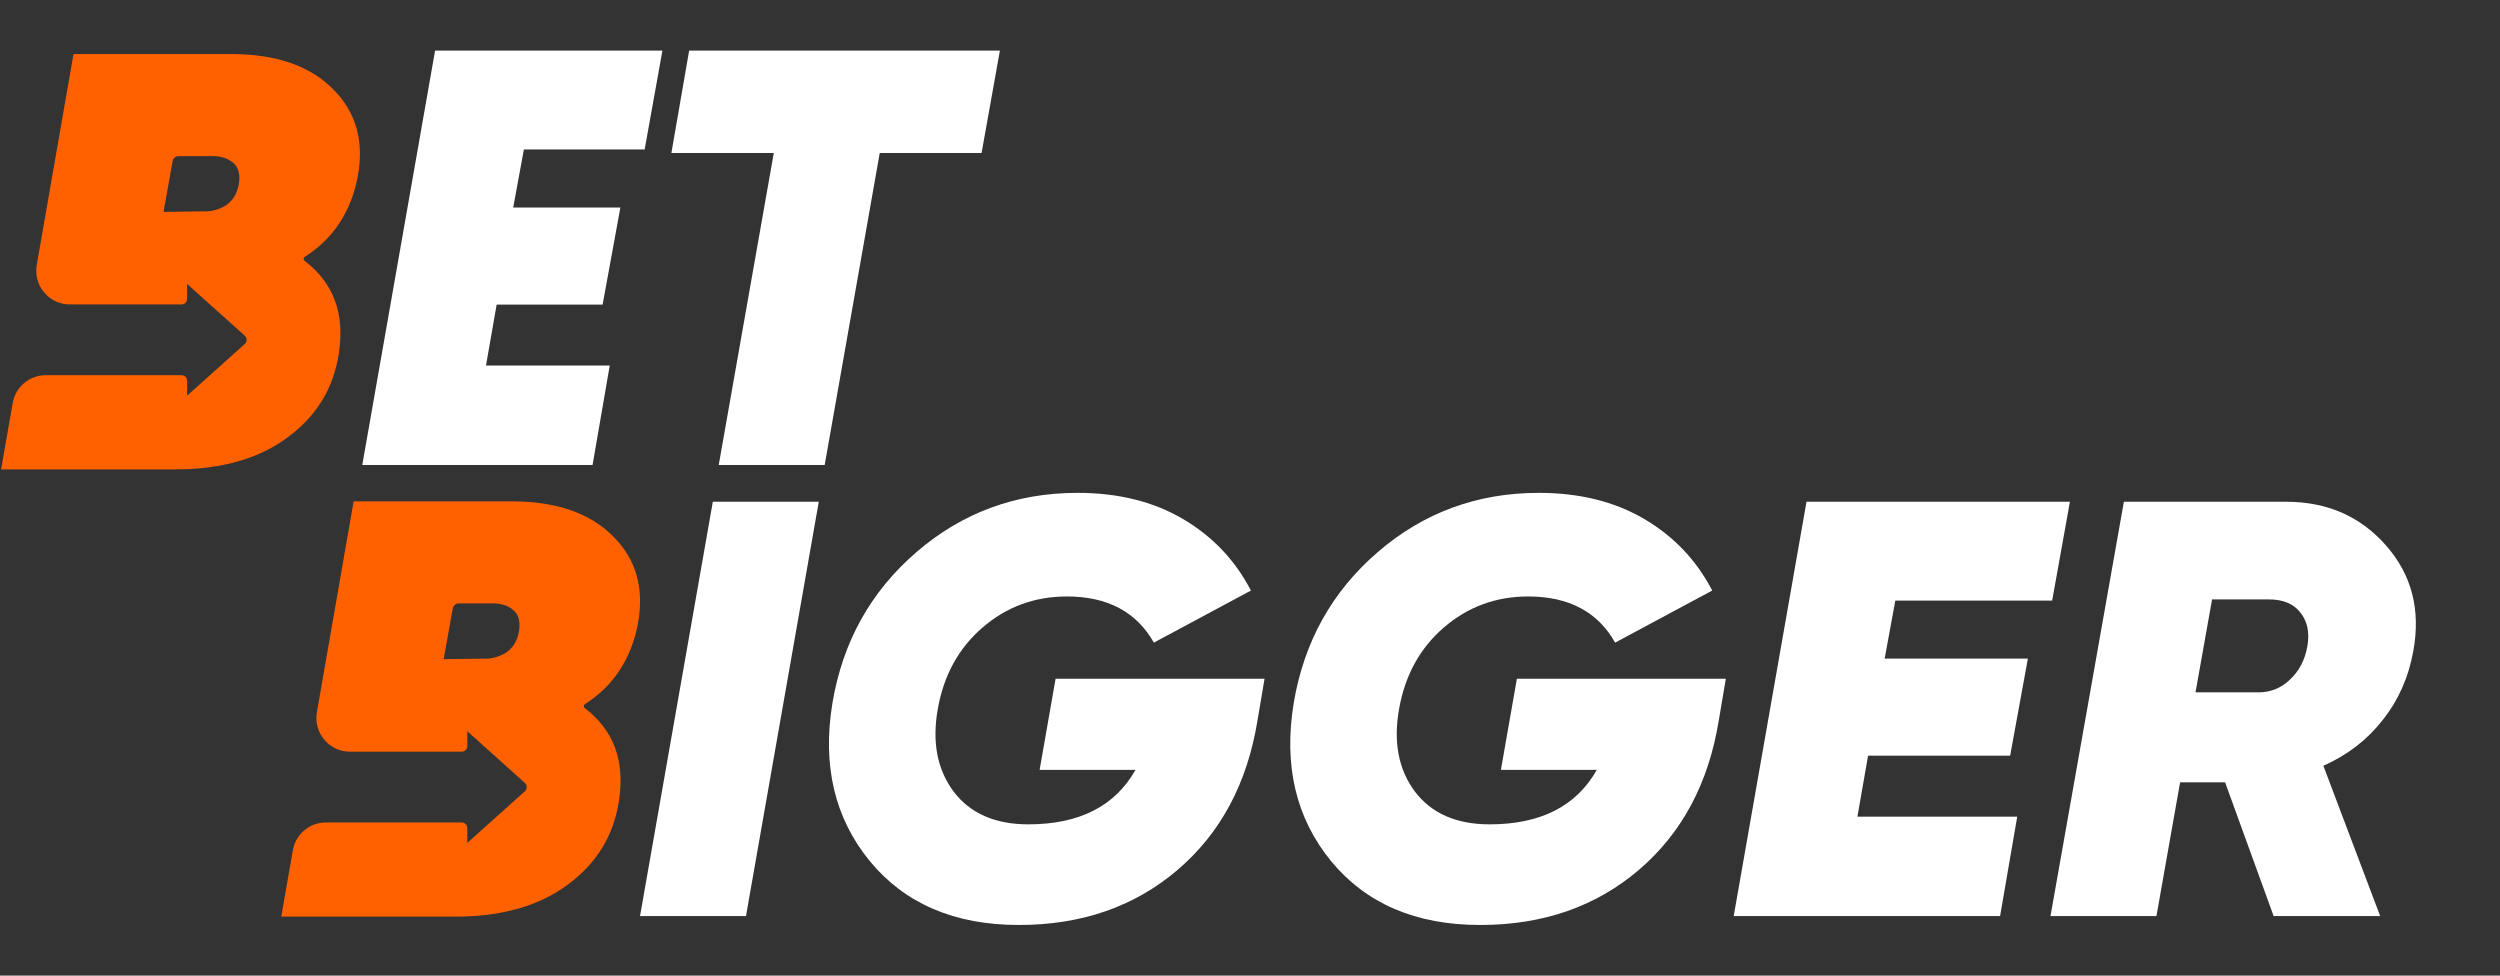
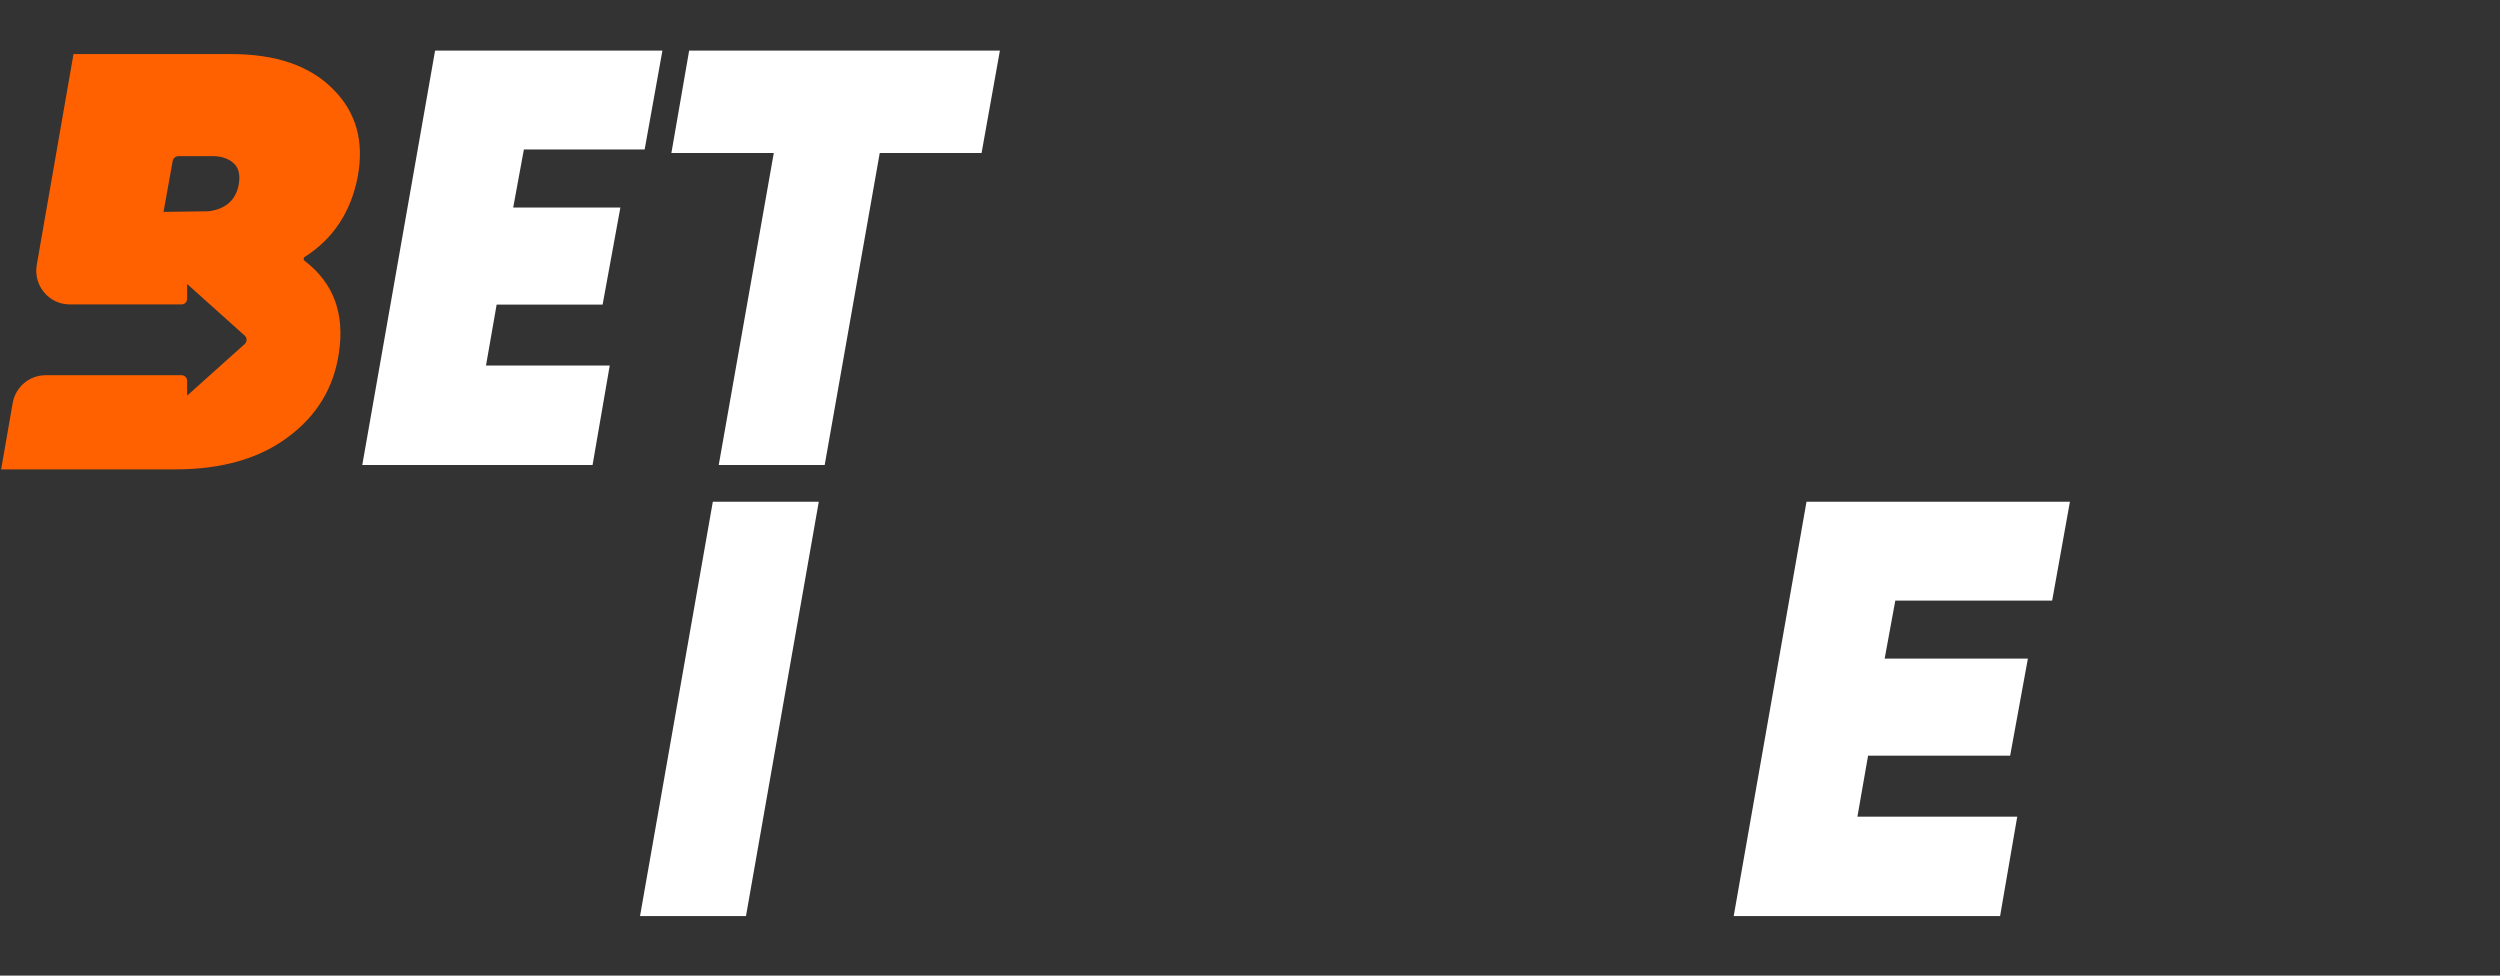
<svg xmlns="http://www.w3.org/2000/svg" width="123" height="48" viewBox="0 0 123 48" fill="none">
  <rect x="0" y="0" width="123" height="48" fill="#333333" stroke="none" />
  <path fill-rule="evenodd" clip-rule="evenodd" d="M14.984 12.831C14.921 12.783 14.924 12.684 14.991 12.642C16.393 11.748 17.262 10.434 17.598 8.702C17.926 6.951 17.521 5.511 16.382 4.382C15.244 3.234 13.574 2.66 11.374 2.66H3.616L1.809 13.031C1.632 14.047 2.407 14.977 3.429 14.977H8.933C9.085 14.977 9.207 14.854 9.207 14.701V13.972L12.04 16.512C12.162 16.622 12.162 16.816 12.04 16.926L9.207 19.466V18.737C9.207 18.584 9.085 18.461 8.933 18.461H2.244C1.445 18.461 0.762 19.039 0.624 19.832L0.056 23.093H8.624C10.901 23.093 12.744 22.568 14.153 21.517C15.581 20.466 16.421 19.084 16.672 17.372C16.971 15.428 16.409 13.914 14.984 12.831ZM8.493 7.931C8.518 7.786 8.643 7.681 8.789 7.681H10.448C10.873 7.681 11.21 7.788 11.461 8.002C11.731 8.216 11.828 8.566 11.751 9.053C11.616 9.831 11.123 10.279 10.274 10.395L8.045 10.425L8.493 7.931Z" fill="#FF6100" />
-   <path fill-rule="evenodd" clip-rule="evenodd" d="M28.767 34.836C28.704 34.788 28.708 34.69 28.774 34.647C30.176 33.753 31.045 32.44 31.381 30.707C31.709 28.956 31.304 27.516 30.165 26.387C29.027 25.239 27.358 24.665 25.157 24.665H17.399L15.592 35.037C15.415 36.052 16.19 36.982 17.212 36.982H22.716C22.868 36.982 22.991 36.859 22.991 36.706V35.977L25.823 38.518C25.945 38.627 25.945 38.821 25.823 38.931L22.991 41.471V40.742C22.991 40.59 22.868 40.466 22.716 40.466H16.027C15.229 40.466 14.545 41.044 14.407 41.837L13.839 45.098H22.407C24.685 45.098 26.528 44.573 27.936 43.522C29.364 42.471 30.204 41.09 30.455 39.377C30.754 37.433 30.192 35.919 28.767 34.836ZM22.276 29.936C22.302 29.791 22.427 29.686 22.573 29.686H24.231C24.656 29.686 24.993 29.793 25.244 30.007C25.514 30.221 25.611 30.571 25.534 31.058C25.399 31.836 24.907 32.284 24.057 32.401L21.828 32.43L22.276 29.936Z" fill="#FF6100" />
  <path d="M31.717 7.354H25.775L25.25 10.209H30.523L29.649 14.985H24.435L23.911 17.984H29.999L29.154 22.877H17.824L21.406 2.491H32.591L31.717 7.354Z" fill="white" />
  <path d="M49.195 2.491L48.293 7.529H43.283L40.575 22.877H35.362L38.07 7.529H33.032L33.906 2.491H49.195Z" fill="white" />
  <path d="M35.071 24.686H40.284L36.702 45.072H31.489L35.071 24.686Z" fill="white" />
-   <path d="M62.216 33.394L61.866 35.462C61.361 38.549 60.051 40.995 57.935 42.801C55.818 44.606 53.217 45.509 50.13 45.509C46.965 45.509 44.519 44.461 42.791 42.364C41.063 40.248 40.451 37.656 40.956 34.588C41.461 31.578 42.839 29.103 45.091 27.162C47.343 25.22 49.984 24.249 53.013 24.249C55.013 24.249 56.74 24.676 58.197 25.531C59.653 26.385 60.769 27.56 61.546 29.055L56.77 31.617C55.915 30.103 54.488 29.346 52.489 29.346C50.897 29.346 49.508 29.86 48.324 30.889C47.159 31.899 46.431 33.229 46.14 34.879C45.849 36.51 46.111 37.869 46.926 38.956C47.742 40.024 48.965 40.558 50.596 40.558C53.1 40.558 54.857 39.665 55.867 37.879H51.149L51.935 33.394H62.216Z" fill="white" />
-   <path d="M84.911 33.394L84.561 35.462C84.057 38.549 82.746 40.995 80.63 42.801C78.514 44.606 75.912 45.509 72.825 45.509C69.66 45.509 67.214 44.461 65.486 42.364C63.758 40.248 63.147 37.656 63.651 34.588C64.156 31.578 65.535 29.103 67.787 27.162C70.039 25.22 72.679 24.249 75.708 24.249C77.708 24.249 79.436 24.676 80.892 25.531C82.348 26.385 83.465 27.56 84.241 29.055L79.465 31.617C78.611 30.103 77.184 29.346 75.184 29.346C73.592 29.346 72.204 29.86 71.019 30.889C69.855 31.899 69.126 33.229 68.835 34.879C68.544 36.51 68.806 37.869 69.621 38.956C70.437 40.024 71.66 40.558 73.291 40.558C75.796 40.558 77.553 39.665 78.562 37.879H73.844L74.631 33.394H84.911Z" fill="white" />
  <path d="M100.966 29.55H93.249L92.725 32.404H99.772L98.899 37.18H91.909L91.385 40.179H99.248L98.404 45.072H85.298L88.88 24.686H101.84L100.966 29.55Z" fill="white" />
-   <path d="M118.736 32.025C118.503 33.326 117.998 34.462 117.221 35.432C116.464 36.403 115.494 37.151 114.309 37.675L117.105 45.072H111.863L109.475 38.49H107.261L106.097 45.072H100.884L104.495 24.686H112.474C114.494 24.686 116.134 25.404 117.396 26.841C118.658 28.278 119.105 30.006 118.736 32.025ZM108.834 29.491L108.019 34.064H111.018C111.659 34.083 112.203 33.879 112.649 33.452C113.115 33.025 113.406 32.472 113.523 31.792C113.639 31.113 113.523 30.559 113.173 30.132C112.843 29.705 112.329 29.491 111.63 29.491H108.834Z" fill="white" />
</svg>